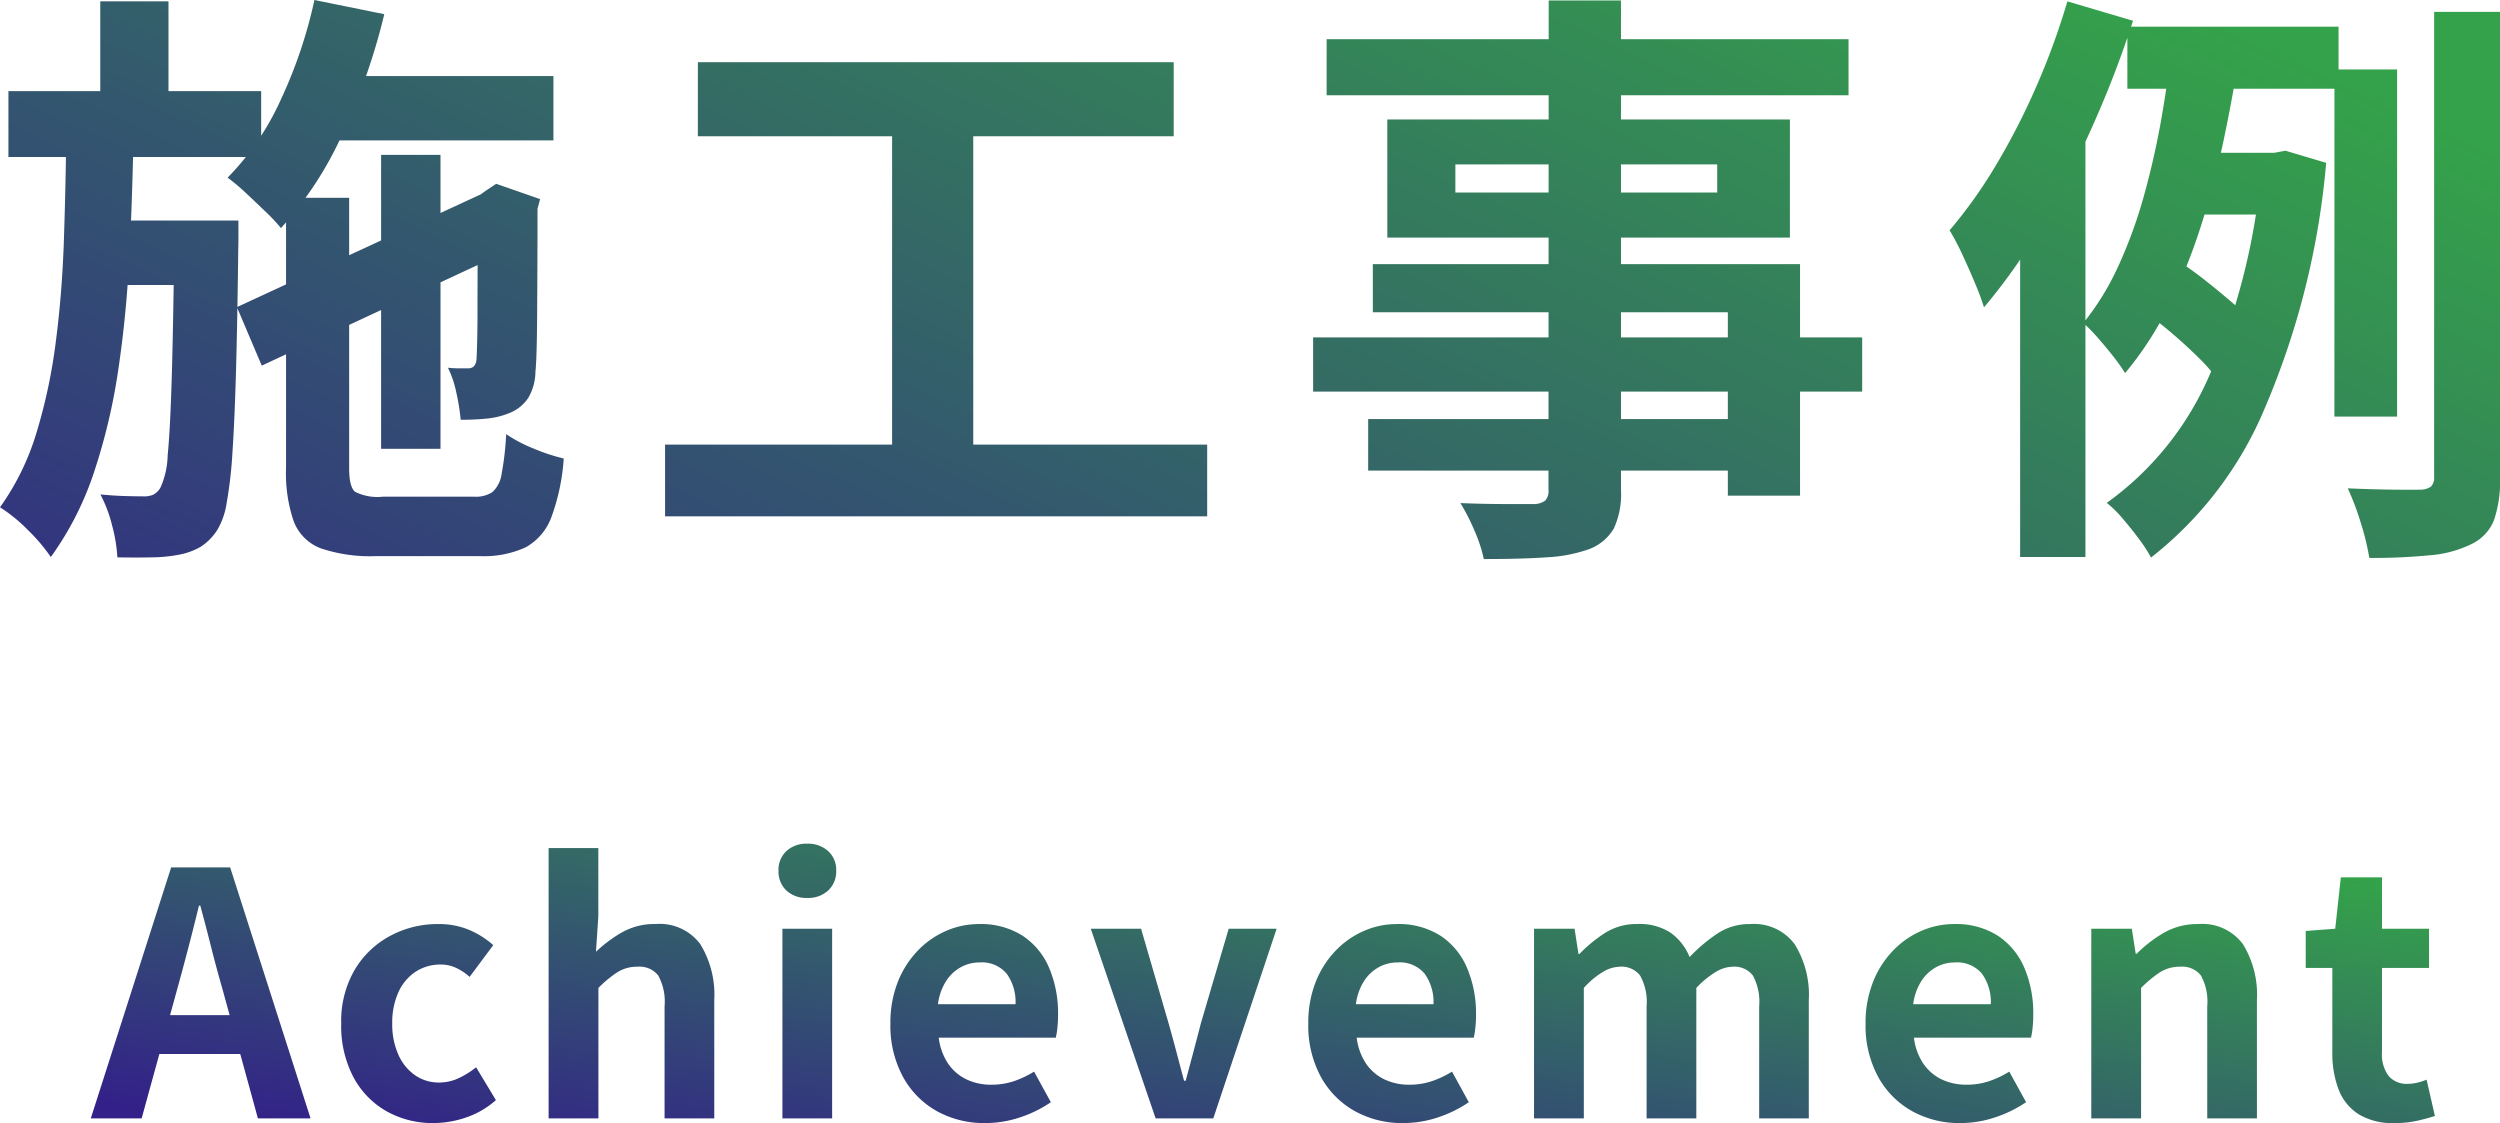
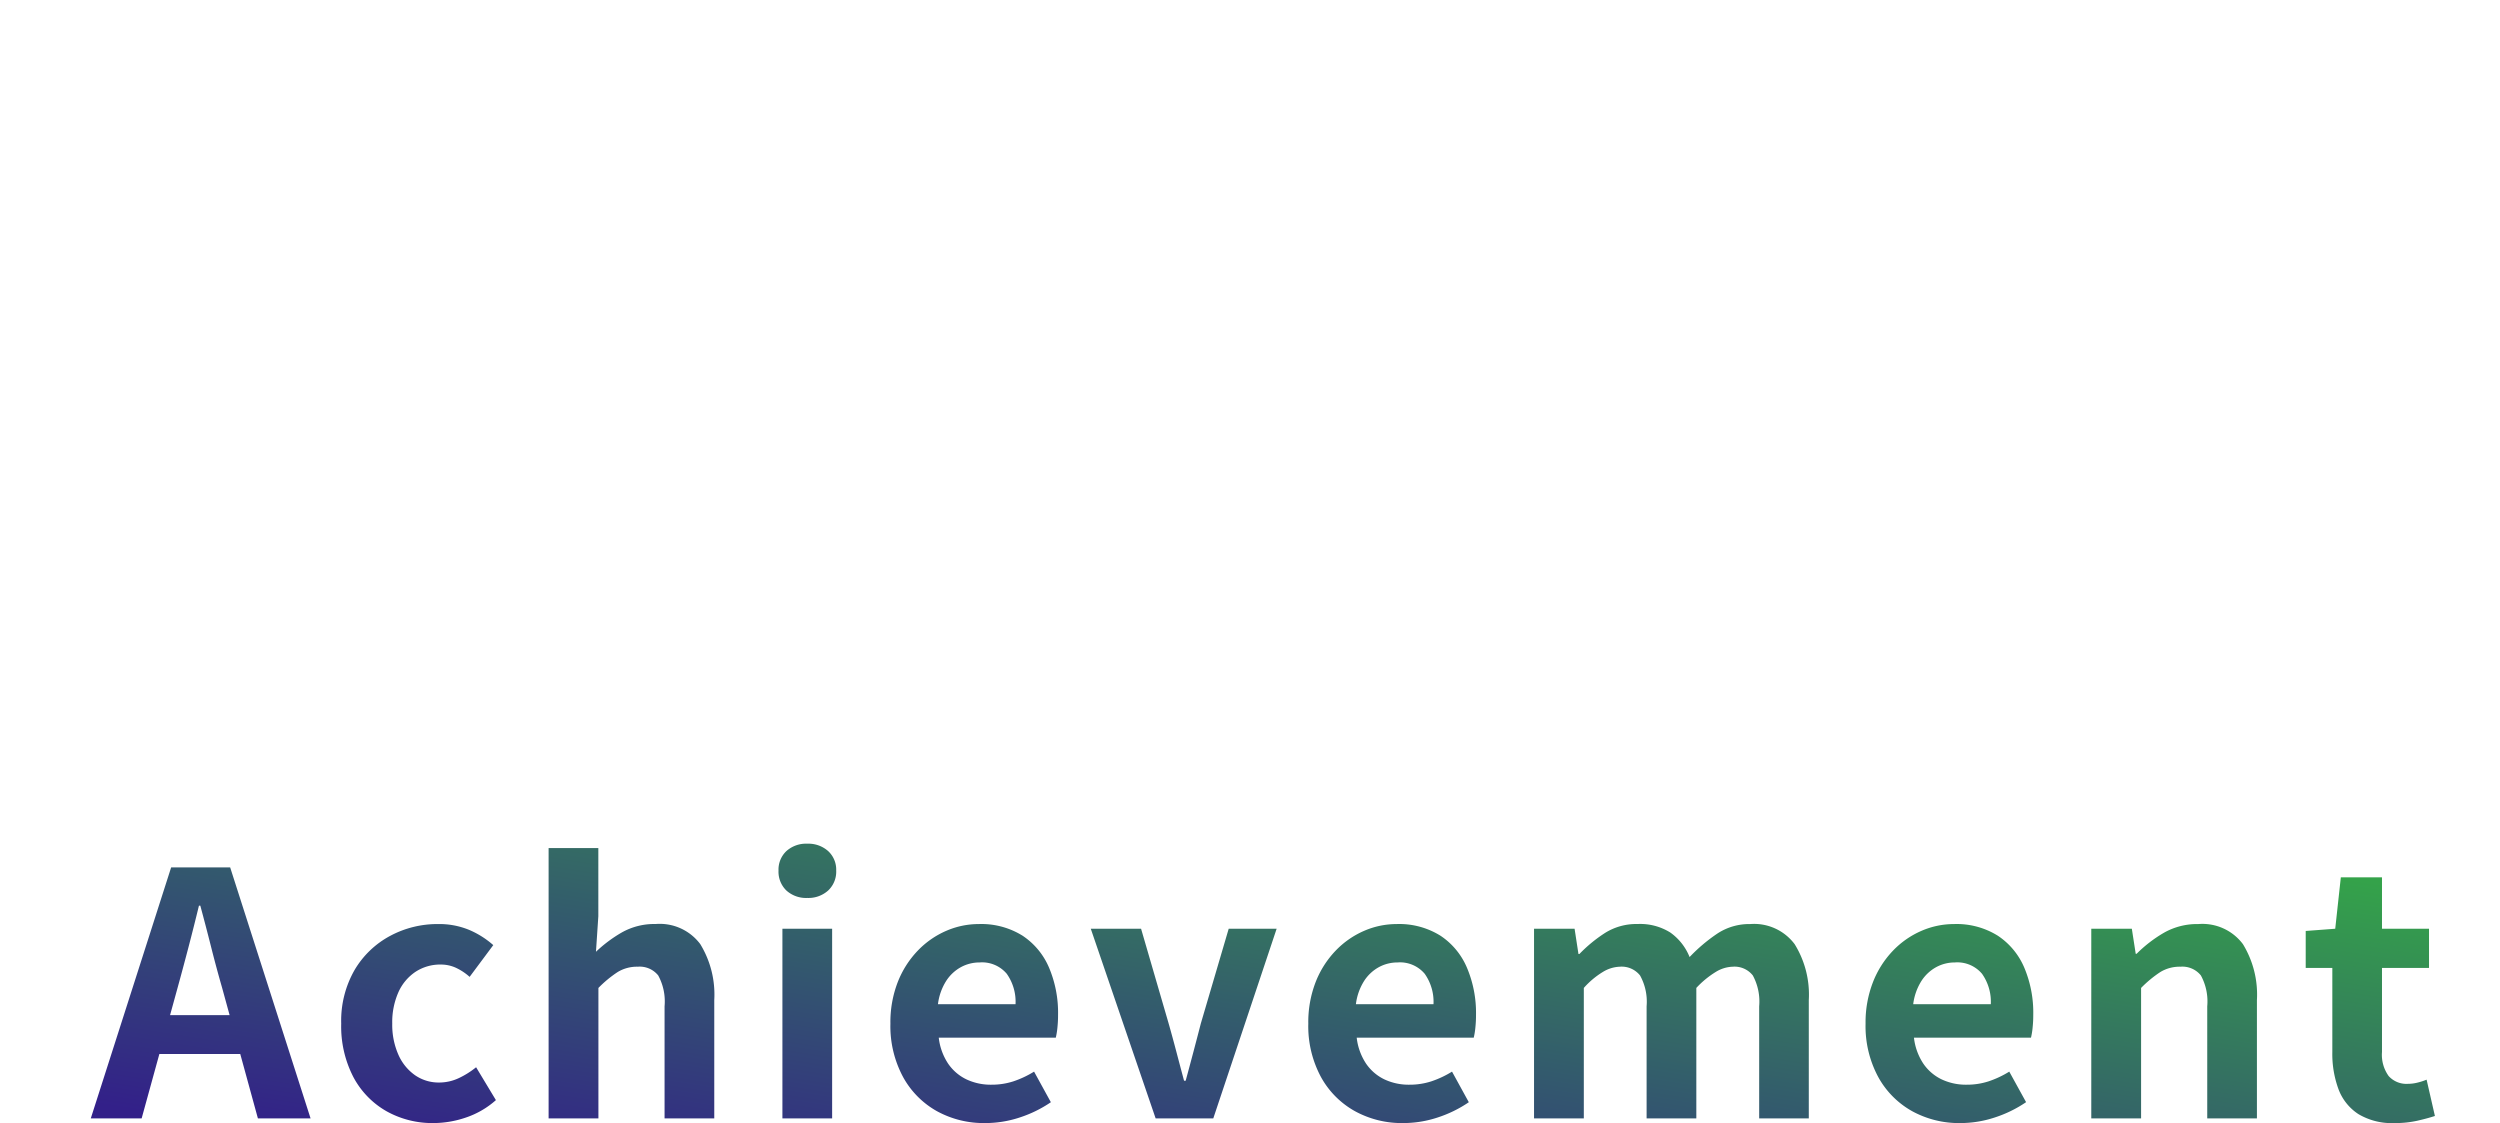
<svg xmlns="http://www.w3.org/2000/svg" width="118.058" height="53.034" viewBox="0 0 118.058 53.034">
  <defs>
    <linearGradient id="linear-gradient" x1="0.986" y1="0.149" x2="0.017" y2="0.917" gradientUnits="objectBoundingBox">
      <stop offset="0" stop-color="#34a24a" />
      <stop offset="1" stop-color="#332089" />
    </linearGradient>
  </defs>
  <g id="グループ_73387" data-name="グループ 73387" transform="translate(-798.652 -219.186)">
-     <path id="パス_6874" data-name="パス 6874" d="M15.215-20.223H26.787v3.04H15.215ZM18.649-16.5h2.805V-2.62H18.649ZM15.5-23.814l3.3.67A30.135,30.135,0,0,1,16.83-17.5a17.042,17.042,0,0,1-2.91,4.457,8.189,8.189,0,0,0-.717-.765q-.464-.447-.943-.895a9.029,9.029,0,0,0-.859-.722,12.713,12.713,0,0,0,2.517-3.694A22.172,22.172,0,0,0,15.5-23.814ZM11.84-9.311l12.223-5.652,1.15,2.731-12.2,5.684Zm2.32-5.162h2.98V-1.706q0,.881.277,1.114a2.345,2.345,0,0,0,1.318.233h4.321a1.4,1.4,0,0,0,.855-.222,1.429,1.429,0,0,0,.429-.858,13.644,13.644,0,0,0,.215-1.873,6.776,6.776,0,0,0,1.293.679,9,9,0,0,0,1.425.471A9.892,9.892,0,0,1,26.691.606a2.675,2.675,0,0,1-1.216,1.426,4.721,4.721,0,0,1-2.163.416H18.4a7.3,7.3,0,0,1-2.591-.365A2.2,2.2,0,0,1,14.524.808a6.985,6.985,0,0,1-.364-2.52Zm9.048.108h-.23l.582-.42.524-.349,2.073.723-.122.458q0,1.49-.006,2.756t-.012,2.263q-.006,1-.026,1.677t-.054,1A2.484,2.484,0,0,1,25.6-5.028a1.893,1.893,0,0,1-.868.709,3.716,3.716,0,0,1-1.141.276,11.7,11.7,0,0,1-1.184.051A10.052,10.052,0,0,0,22.2-5.278a4.865,4.865,0,0,0-.394-1.17,4.661,4.661,0,0,0,.522.028h.411a.425.425,0,0,0,.275-.079.525.525,0,0,0,.138-.325q.012-.143.029-.693t.02-1.5q0-.953.006-2.294T23.208-14.365ZM1.05-19.51H12.985V-16.4H1.05ZM5.424-13.4H9.958v3.046H5.424ZM5.387-23.752H8.608v5.267H5.387Zm-1.6,6.135H6.96q-.05,2.933-.19,5.774T6.244-6.4A28.348,28.348,0,0,1,5.1-1.539,14.734,14.734,0,0,1,3.052,2.49,8.577,8.577,0,0,0,1.97,1.215,7.444,7.444,0,0,0,.652.142,11.963,11.963,0,0,0,2.375-3.379a25.82,25.82,0,0,0,.911-4.286q.3-2.3.384-4.824T3.783-17.617Zm5.1,4.219h3.024v.79q0,.3-.007.5-.04,3.378-.105,5.743t-.169,3.9a20.259,20.259,0,0,1-.275,2.407,3.547,3.547,0,0,1-.429,1.25,2.635,2.635,0,0,1-.81.822A3.21,3.21,0,0,1,9.1,2.381a7.056,7.056,0,0,1-1.275.125q-.756.016-1.63,0A7.384,7.384,0,0,0,5.943.99a6.35,6.35,0,0,0-.55-1.455q.649.063,1.2.077t.833.014A1.1,1.1,0,0,0,7.88-.449.849.849,0,0,0,8.236-.8,3.985,3.985,0,0,0,8.57-2.317q.12-1.205.194-3.72t.121-6.744Zm24.721-7.48h22.47v3.5H33.606ZM32.059-2.82h25.6V.569h-25.6ZM42.78-18.96h3.832V-1.467H42.78Zm31.006-4.832H77.2v23.1a3.906,3.906,0,0,1-.339,1.838,2.294,2.294,0,0,1-1.149.966,7.033,7.033,0,0,1-2,.391q-1.187.083-2.989.083a6.879,6.879,0,0,0-.446-1.351,9.427,9.427,0,0,0-.661-1.292q.68.028,1.388.039t1.278.008l.8,0a.922.922,0,0,0,.543-.164.688.688,0,0,0,.151-.518ZM63.3-21.962H87.946v2.646H63.3Zm6.079,5.911v1.328H81.744v-1.328Zm-3.214-2.122H85.177v5.579H66.166Zm-.684,6.832H85.656V-.406H82.246V-9.067H65.482ZM62.662-7.88H88.59V-5.32H62.662Zm2.6,3.855H84.073V-1.59H65.261Zm35.851-18.531h9.973v2.931h-9.973Zm2.835,5.959h4.763v2.915h-5.67Zm-1.73,7.72L103.65-11.4q.571.375,1.167.847t1.129.927a6.488,6.488,0,0,1,.846.847l-1.472,2.821A7.108,7.108,0,0,0,104.5-6.9q-.525-.519-1.121-1.038T102.216-8.876Zm8.674-11.655h2.958V-4.141H110.89Zm4.708-2.722h3.112v21.96a5.758,5.758,0,0,1-.29,2.055,2.131,2.131,0,0,1-1.071,1.124,5.431,5.431,0,0,1-1.946.522,27.766,27.766,0,0,1-2.866.126,11.651,11.651,0,0,0-.394-1.626,12.406,12.406,0,0,0-.625-1.66q1.137.05,2.122.061t1.342,0a.815.815,0,0,0,.476-.154.618.618,0,0,0,.14-.469ZM103.19-21.517l3.183.445q-.3,1.927-.734,3.974t-1.074,4.023a26.4,26.4,0,0,1-1.516,3.737,15.866,15.866,0,0,1-2.044,3.143,8.049,8.049,0,0,0-.561-.793q-.352-.447-.726-.873a8.056,8.056,0,0,0-.683-.7,12.568,12.568,0,0,0,1.672-2.734,22.2,22.2,0,0,0,1.2-3.314q.486-1.759.8-3.532T103.19-21.517Zm4.26,4.92h.589l.539-.1,1.924.573a37.7,37.7,0,0,1-2.883,11.547,17.559,17.559,0,0,1-5.388,7.092,7.037,7.037,0,0,0-.586-.9q-.377-.505-.776-.967a5.108,5.108,0,0,0-.729-.714,14.459,14.459,0,0,0,4.878-6.092,31.017,31.017,0,0,0,2.433-9.793Zm-9.17-7.153,3.1.917A49.048,49.048,0,0,1,99.49-17.91,47.2,47.2,0,0,1,97.08-13.2a27.232,27.232,0,0,1-2.737,3.9,11.724,11.724,0,0,0-.408-1.1q-.287-.691-.617-1.4a12.017,12.017,0,0,0-.6-1.138A22.434,22.434,0,0,0,94.9-16a32.548,32.548,0,0,0,1.909-3.72A33.529,33.529,0,0,0,98.28-23.749Zm-2.231,7.7,3.012-3.012.072.056V2.49H96.049Z" transform="translate(798 243)" fill="url(#linear-gradient)" />
    <path id="パス_6875" data-name="パス 6875" d="M-.061,0,3.734-11.853H6.521L10.318,0H7.831L6.139-6.174Q5.871-7.105,5.62-8.1t-.509-1.946H5.047q-.233.963-.492,1.953T4.04-6.174L2.341,0ZM2.293-3.042V-4.877H7.926v1.835ZM16.127.221a4.438,4.438,0,0,1-2.221-.558,4.022,4.022,0,0,1-1.564-1.61,5.2,5.2,0,0,1-.577-2.532A4.808,4.808,0,0,1,12.4-7.014a4.306,4.306,0,0,1,1.679-1.606,4.713,4.713,0,0,1,2.253-.557,3.7,3.7,0,0,1,1.481.278,4.2,4.2,0,0,1,1.133.716l-1.117,1.5a2.636,2.636,0,0,0-.66-.435,1.7,1.7,0,0,0-.7-.147,2.123,2.123,0,0,0-1.2.346,2.273,2.273,0,0,0-.807.97,3.487,3.487,0,0,0-.287,1.468,3.5,3.5,0,0,0,.288,1.469,2.321,2.321,0,0,0,.788.973,1.953,1.953,0,0,0,1.135.345,2.162,2.162,0,0,0,.934-.209,3.974,3.974,0,0,0,.815-.512l.935,1.552a4.086,4.086,0,0,1-1.418.823A4.789,4.789,0,0,1,16.127.221ZM21.559,0V-12.767h2.348v3.22l-.112,1.679a6.405,6.405,0,0,1,1.218-.911,3.124,3.124,0,0,1,1.6-.4,2.389,2.389,0,0,1,2.107.948,4.565,4.565,0,0,1,.662,2.643V0H27.035V-5.294a2.566,2.566,0,0,0-.3-1.456,1.12,1.12,0,0,0-.967-.413,1.754,1.754,0,0,0-.952.254,5.493,5.493,0,0,0-.905.749V0ZM32.6,0V-8.956h2.348V0Zm1.178-10.41a1.385,1.385,0,0,1-.99-.351,1.233,1.233,0,0,1-.372-.942,1.2,1.2,0,0,1,.372-.92,1.389,1.389,0,0,1,.99-.349,1.4,1.4,0,0,1,.982.349,1.19,1.19,0,0,1,.38.92,1.219,1.219,0,0,1-.38.942A1.391,1.391,0,0,1,33.773-10.41ZM42.17.221A4.6,4.6,0,0,1,39.9-.339,4.106,4.106,0,0,1,38.3-1.951a5.06,5.06,0,0,1-.6-2.528,5.234,5.234,0,0,1,.346-1.956,4.51,4.51,0,0,1,.941-1.481,4.137,4.137,0,0,1,1.343-.938,3.848,3.848,0,0,1,1.539-.323,3.679,3.679,0,0,1,2.069.548,3.4,3.4,0,0,1,1.254,1.513A5.466,5.466,0,0,1,45.617-4.9a5.833,5.833,0,0,1-.031.62,3.509,3.509,0,0,1-.076.468H39.983a2.78,2.78,0,0,0,.439,1.221,2.207,2.207,0,0,0,.863.746,2.693,2.693,0,0,0,1.191.254,3.3,3.3,0,0,0,1.03-.158,4.606,4.606,0,0,0,.978-.46l.793,1.445a5.773,5.773,0,0,1-1.465.719A5.191,5.191,0,0,1,42.17.221ZM39.945-5.391h3.664a2.289,2.289,0,0,0-.414-1.437,1.523,1.523,0,0,0-1.286-.536,1.833,1.833,0,0,0-.878.221,1.938,1.938,0,0,0-.7.656A2.654,2.654,0,0,0,39.945-5.391ZM50.225,0,47.162-8.956h2.375l1.3,4.467q.187.658.367,1.343t.363,1.369h.076q.186-.685.367-1.369t.351-1.343l1.314-4.467h2.264L52.947,0ZM61.907.221A4.6,4.6,0,0,1,59.64-.339a4.106,4.106,0,0,1-1.606-1.612,5.06,5.06,0,0,1-.6-2.528,5.234,5.234,0,0,1,.346-1.956,4.51,4.51,0,0,1,.941-1.481,4.137,4.137,0,0,1,1.343-.938,3.848,3.848,0,0,1,1.539-.323,3.679,3.679,0,0,1,2.069.548,3.4,3.4,0,0,1,1.254,1.513A5.466,5.466,0,0,1,65.354-4.9a5.831,5.831,0,0,1-.031.62,3.509,3.509,0,0,1-.076.468H59.72a2.78,2.78,0,0,0,.439,1.221,2.207,2.207,0,0,0,.863.746,2.693,2.693,0,0,0,1.191.254,3.3,3.3,0,0,0,1.03-.158,4.606,4.606,0,0,0,.978-.46l.793,1.445a5.773,5.773,0,0,1-1.465.719A5.191,5.191,0,0,1,61.907.221ZM59.682-5.391h3.664a2.289,2.289,0,0,0-.414-1.437,1.523,1.523,0,0,0-1.286-.536,1.833,1.833,0,0,0-.878.221,1.938,1.938,0,0,0-.7.656A2.654,2.654,0,0,0,59.682-5.391ZM68.094,0V-8.956h1.915l.183,1.194h.044a6.743,6.743,0,0,1,1.218-1,2.784,2.784,0,0,1,1.529-.417,2.677,2.677,0,0,1,1.551.405,2.606,2.606,0,0,1,.906,1.155,7.838,7.838,0,0,1,1.308-1.107A2.734,2.734,0,0,1,78.3-9.177a2.394,2.394,0,0,1,2.1.948,4.524,4.524,0,0,1,.669,2.643V0H78.726V-5.294a2.585,2.585,0,0,0-.3-1.456,1.1,1.1,0,0,0-.95-.413,1.616,1.616,0,0,0-.8.247,4.358,4.358,0,0,0-.918.755V0H73.41V-5.294A2.554,2.554,0,0,0,73.1-6.75a1.108,1.108,0,0,0-.955-.413,1.639,1.639,0,0,0-.8.247,3.944,3.944,0,0,0-.9.755V0ZM88.222.221a4.6,4.6,0,0,1-2.267-.559A4.106,4.106,0,0,1,84.35-1.951a5.06,5.06,0,0,1-.6-2.528A5.234,5.234,0,0,1,84.1-6.435a4.51,4.51,0,0,1,.941-1.481,4.137,4.137,0,0,1,1.343-.938,3.848,3.848,0,0,1,1.539-.323,3.679,3.679,0,0,1,2.069.548,3.4,3.4,0,0,1,1.254,1.513A5.466,5.466,0,0,1,91.669-4.9a5.831,5.831,0,0,1-.031.62,3.509,3.509,0,0,1-.076.468H86.035a2.78,2.78,0,0,0,.439,1.221,2.207,2.207,0,0,0,.863.746,2.693,2.693,0,0,0,1.191.254,3.3,3.3,0,0,0,1.03-.158,4.606,4.606,0,0,0,.978-.46L91.33-.767a5.773,5.773,0,0,1-1.465.719A5.191,5.191,0,0,1,88.222.221ZM86-5.391h3.664a2.289,2.289,0,0,0-.414-1.437,1.523,1.523,0,0,0-1.286-.536,1.832,1.832,0,0,0-.878.221,1.938,1.938,0,0,0-.7.656A2.655,2.655,0,0,0,86-5.391ZM94.409,0V-8.956h1.915l.183,1.182h.044a6.265,6.265,0,0,1,1.288-.992,3.174,3.174,0,0,1,1.624-.411,2.389,2.389,0,0,1,2.107.948,4.565,4.565,0,0,1,.661,2.643V0H99.885V-5.294a2.566,2.566,0,0,0-.3-1.456,1.12,1.12,0,0,0-.967-.413,1.754,1.754,0,0,0-.952.254,5.493,5.493,0,0,0-.905.749V0Zm14.328.221A3.092,3.092,0,0,1,107.028-.2a2.4,2.4,0,0,1-.943-1.174,4.8,4.8,0,0,1-.293-1.75V-7.105h-1.257V-8.851l1.394-.105.264-2.426h1.944v2.426h2.221v1.851h-2.221v3.972A1.714,1.714,0,0,0,108.452-2a1.128,1.128,0,0,0,.907.368,1.906,1.906,0,0,0,.469-.061,2.836,2.836,0,0,0,.416-.136l.392,1.715q-.355.116-.828.224A4.8,4.8,0,0,1,108.737.221Z" transform="translate(803 272)" fill="url(#linear-gradient)" />
  </g>
</svg>